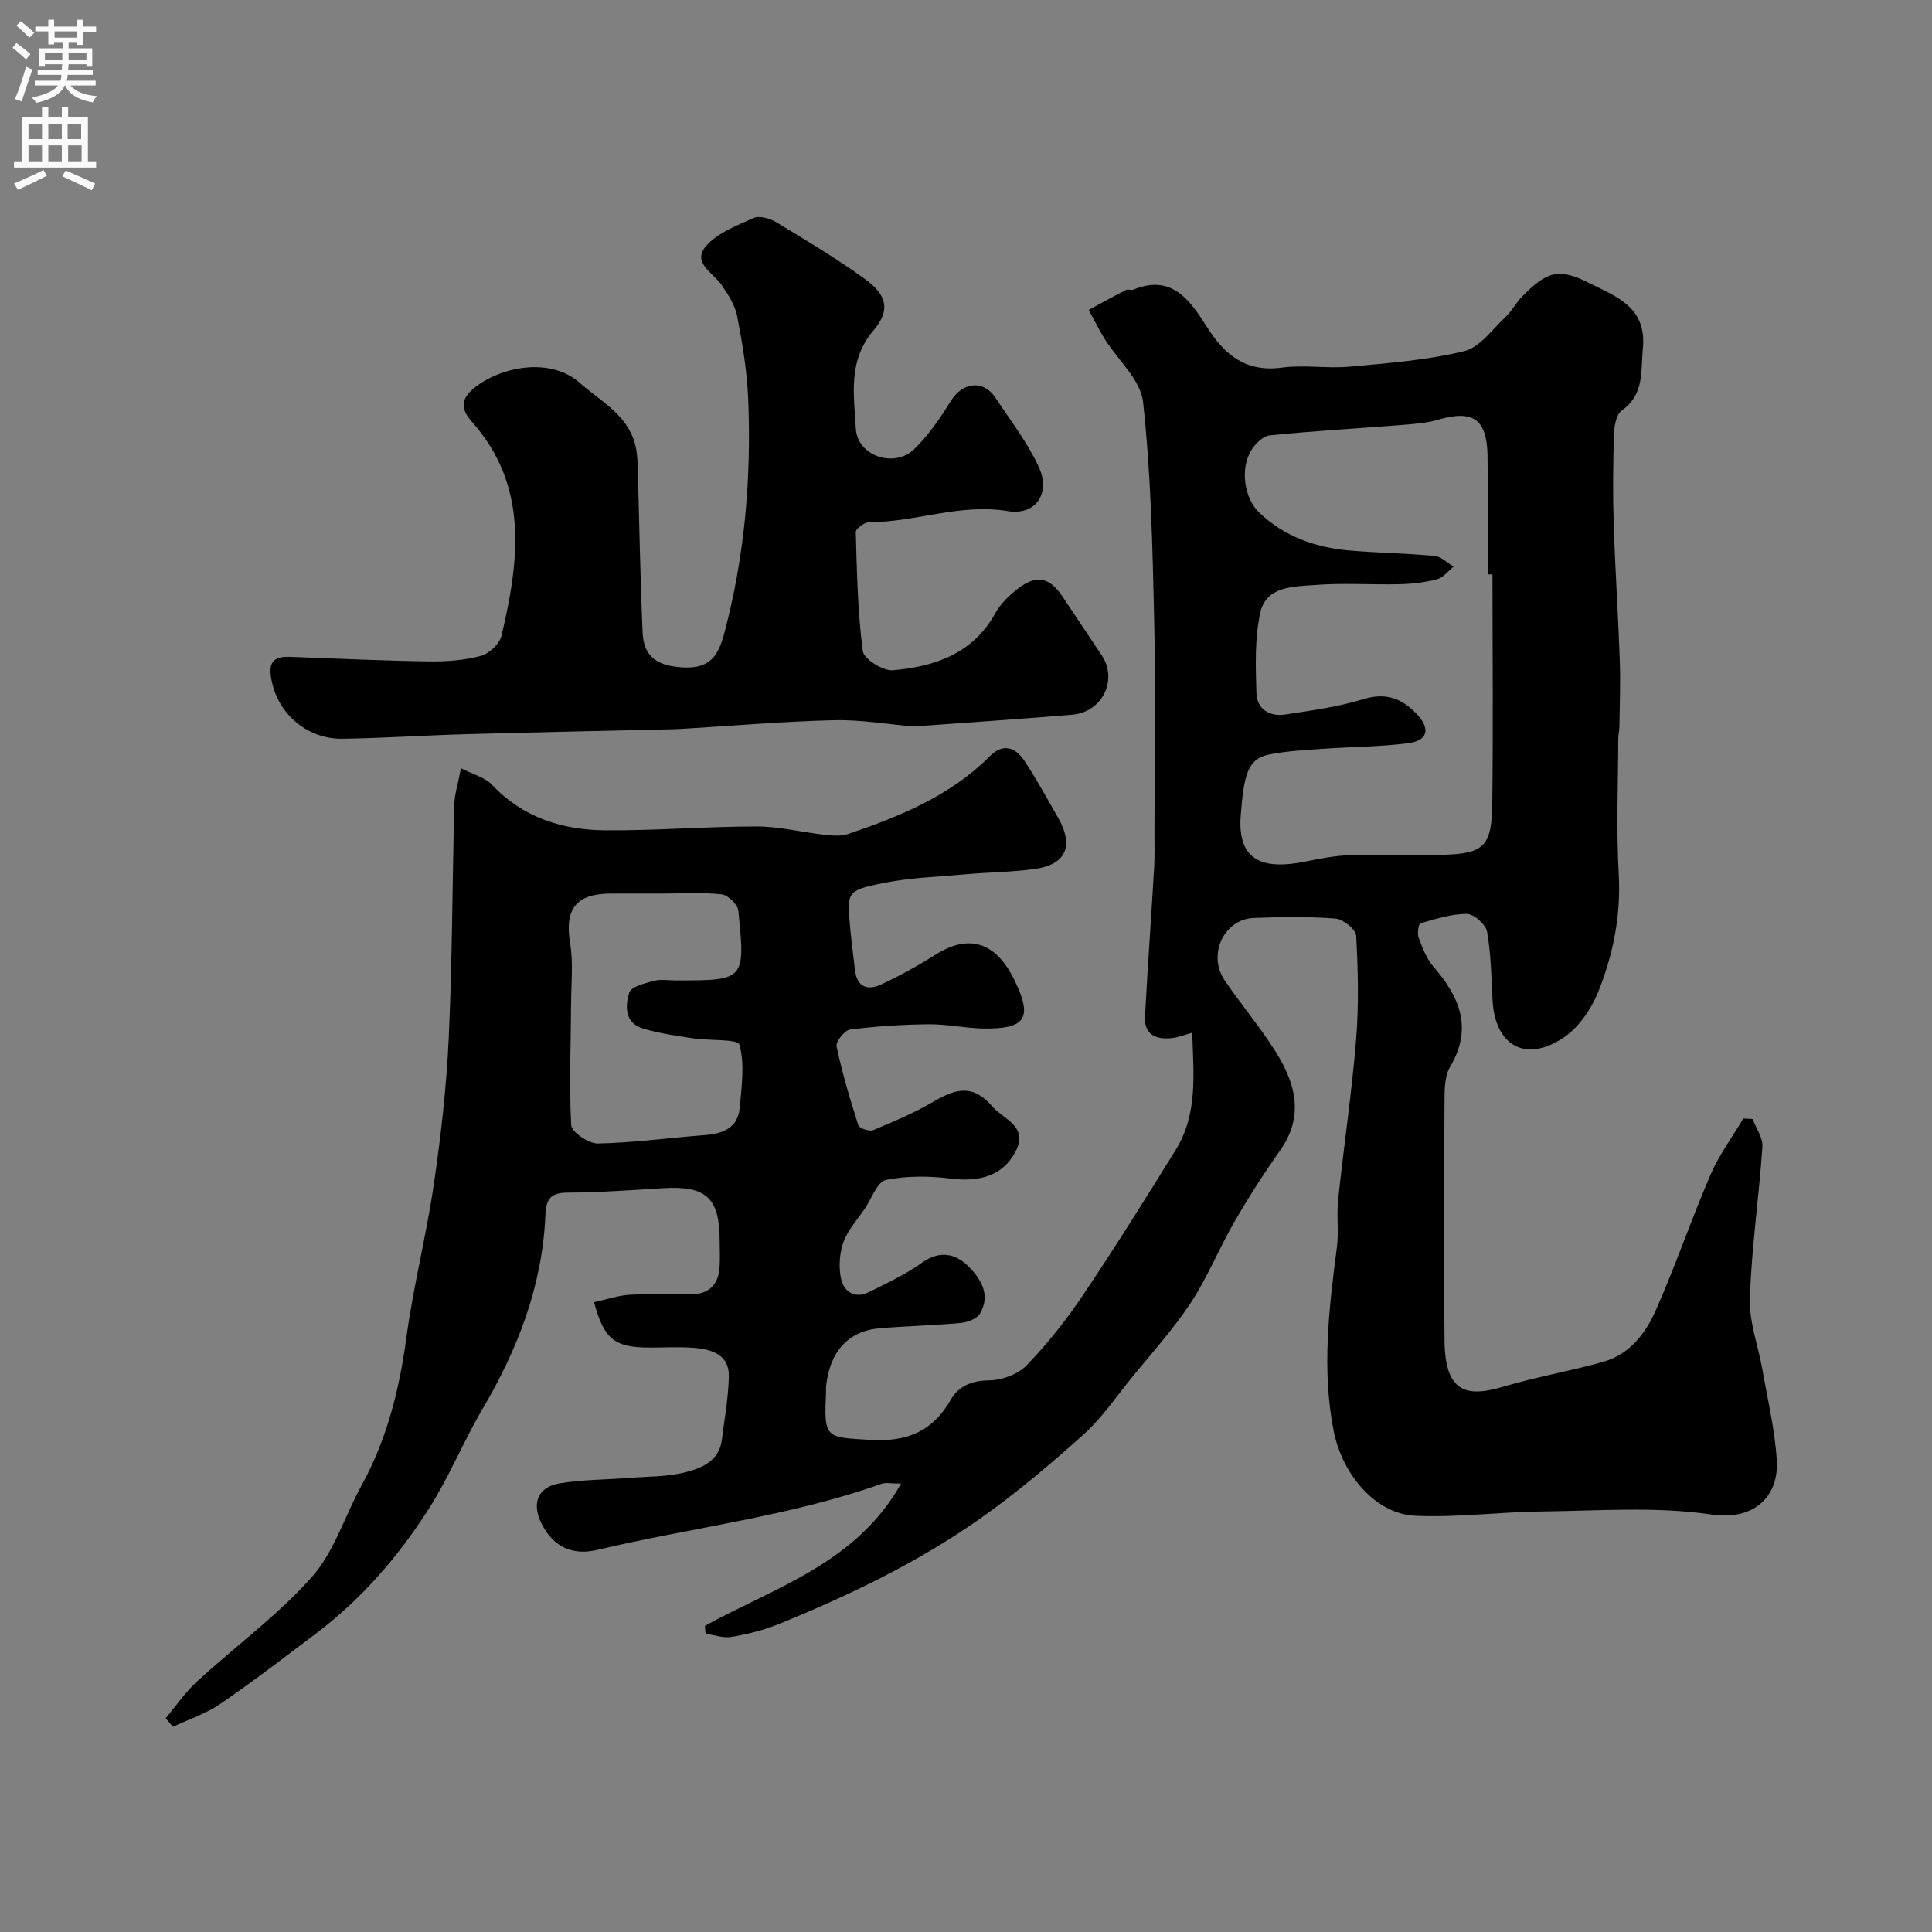
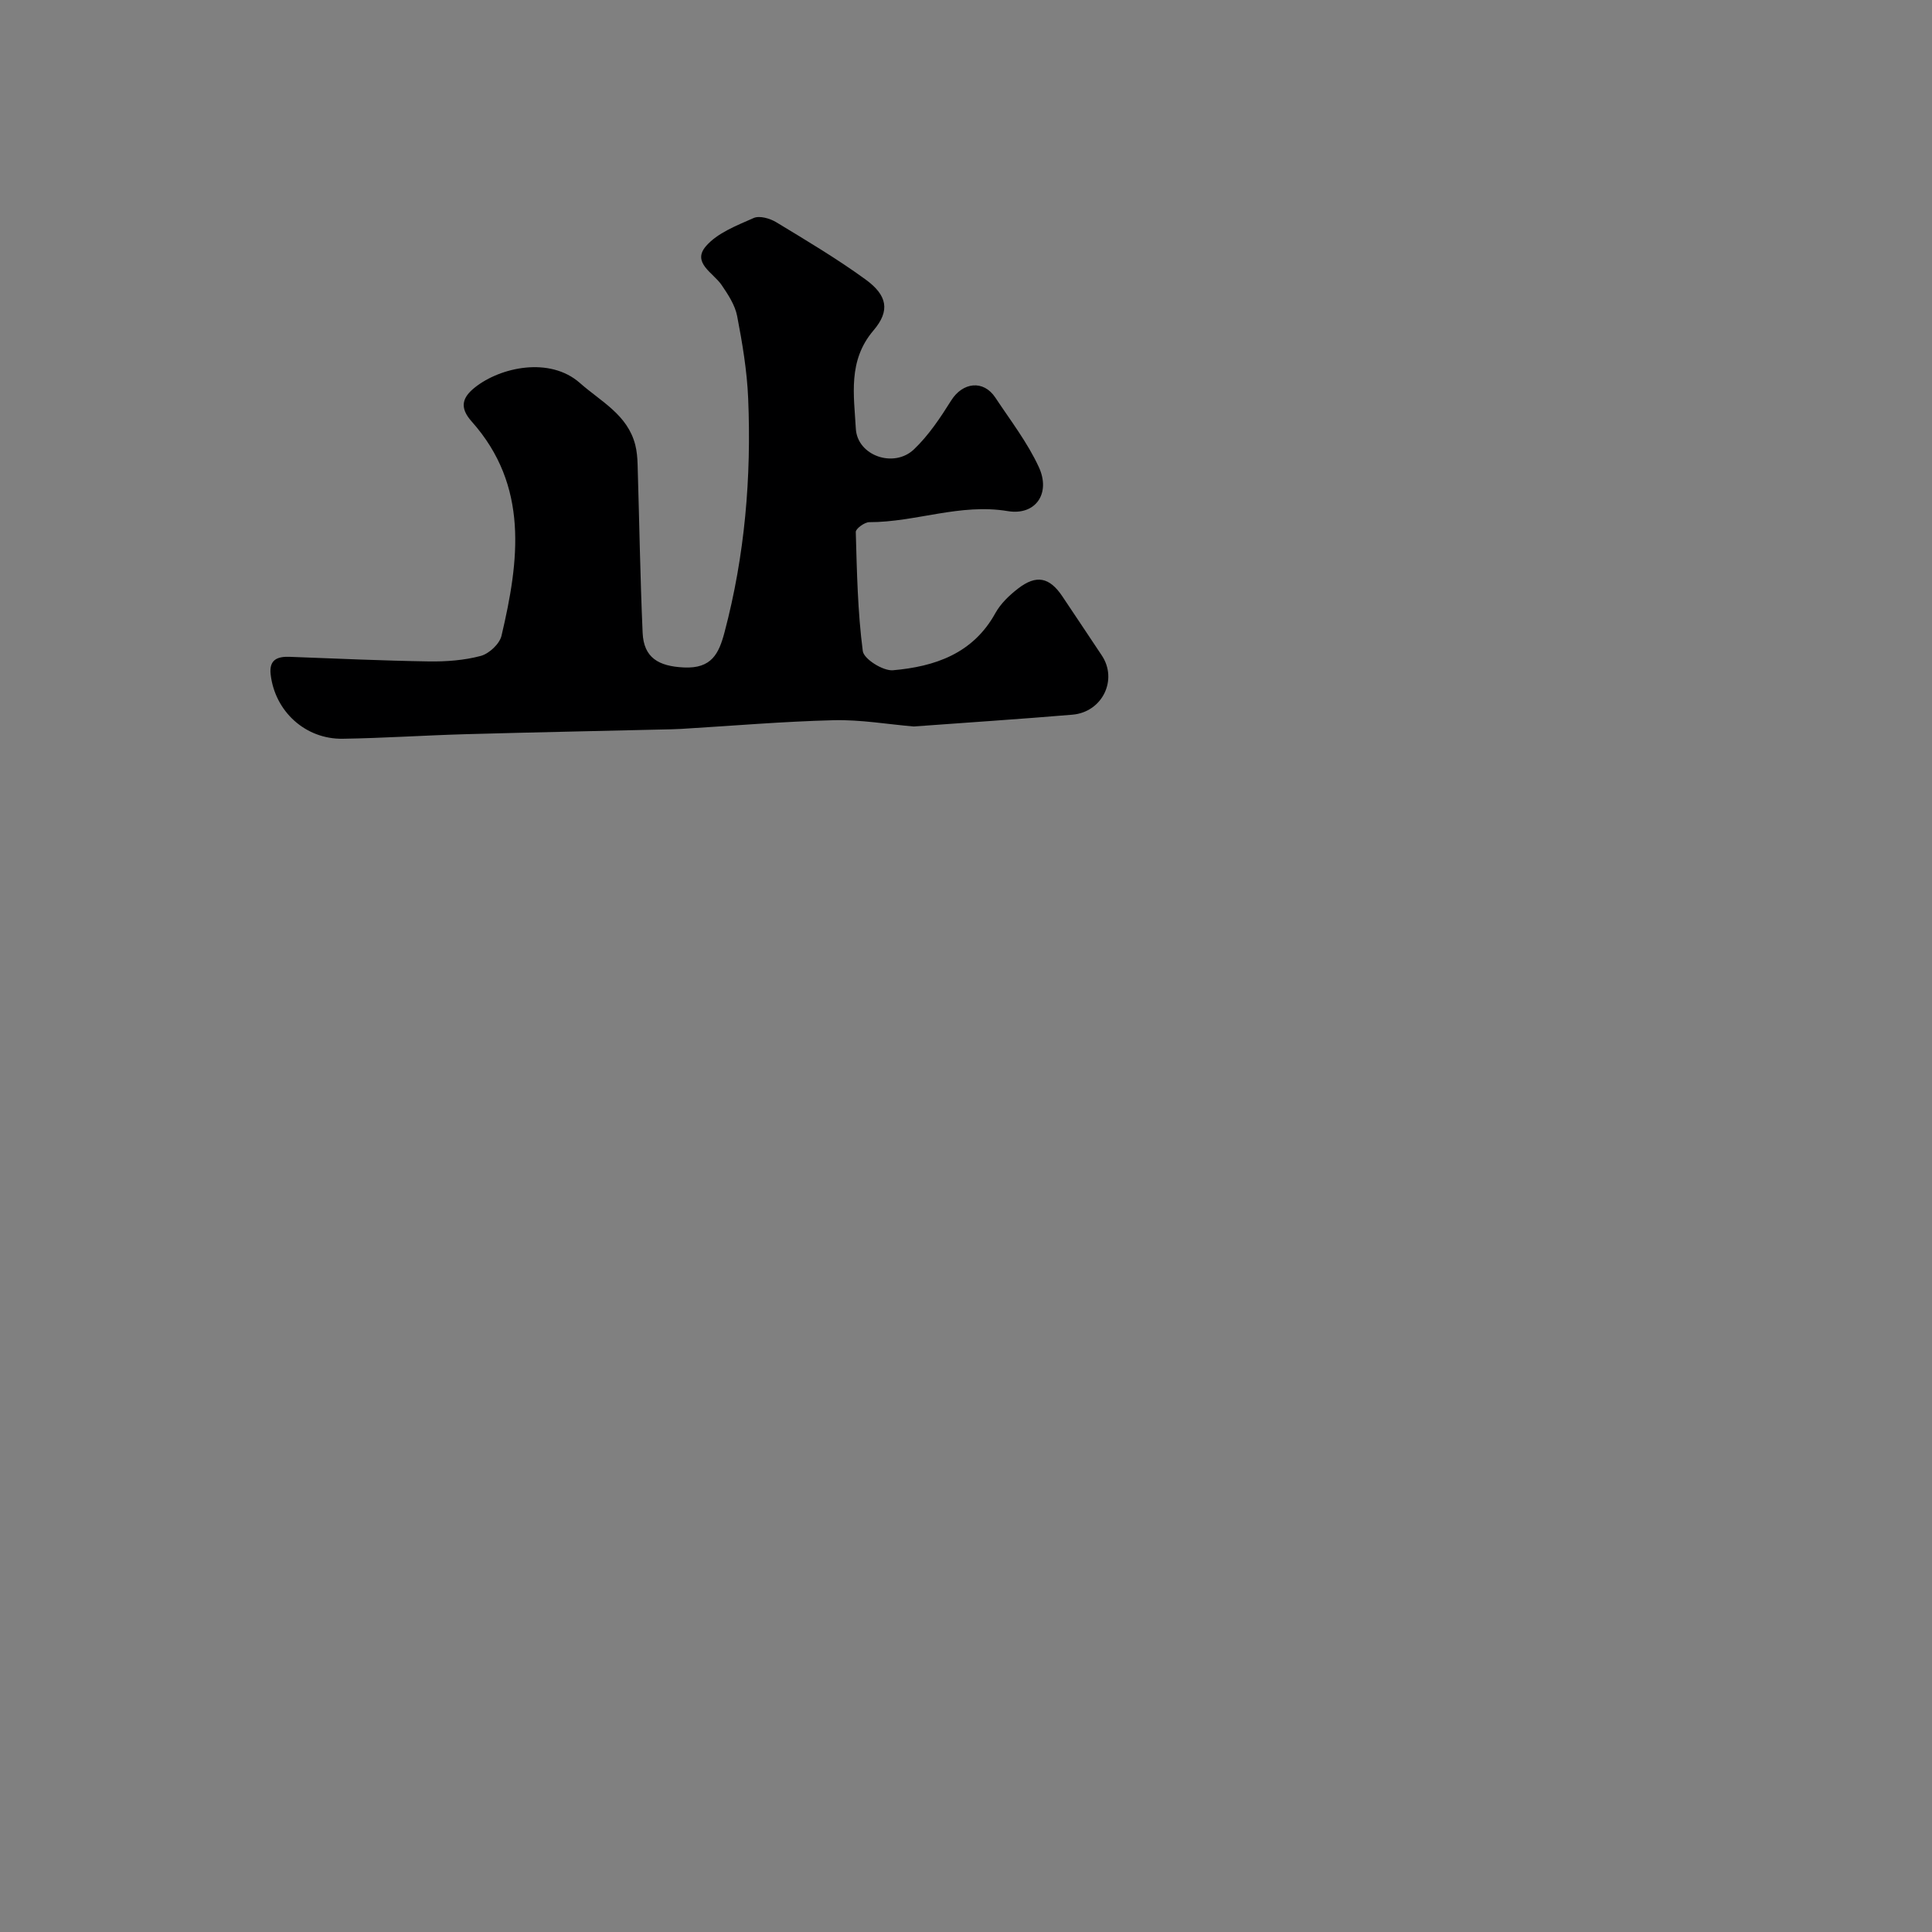
<svg xmlns="http://www.w3.org/2000/svg" enable-background="new 0 0 400 400" viewBox="0 0 400 400">
  <rect x="0" y="0" width="400" height="400" fill="#808080" stroke="none" />
-   <path d="m145.94 336.62c14.51-8 31.33-12.94 40.62-29.46-2.08 0-3.15-.27-4.02.04-19.11 6.78-39.28 9.04-58.89 13.69-4.88 1.16-8.98-.42-11.48-5.34-2.13-4.18-.97-7.67 3.76-8.45 4.68-.77 9.49-.74 14.24-1.11 3.93-.31 7.98-.21 11.75-1.18 3.37-.86 7-2.33 7.54-6.74.54-4.37 1.36-8.75 1.44-13.13.08-4.41-3.46-5.56-7.04-5.87-3.14-.27-6.33-.05-9.49-.07-7.14-.04-9.31-1.71-11.38-9.39 2.48-.54 4.9-1.39 7.37-1.54 4.32-.25 8.66.02 12.99-.1 3.5-.09 5.39-2.1 5.63-5.56.12-1.82.02-3.66.02-5.5 0-8.9-2.78-11.45-11.69-10.91-6.59.4-13.19.89-19.79.92-3.53.02-4.45 1.28-4.6 4.69-.63 14.52-5.68 27.64-13 40.07-3.97 6.75-6.94 14.11-11.14 20.7-6.31 9.9-13.98 18.74-23.43 25.88-6.52 4.92-13.01 9.91-19.75 14.52-2.96 2.02-6.5 3.18-9.78 4.73-.51-.59-1.02-1.18-1.52-1.77 2.16-2.56 4.07-5.39 6.52-7.63 7.89-7.25 16.67-13.66 23.74-21.61 4.64-5.22 6.8-12.59 10.27-18.9 5.28-9.59 7.85-19.89 9.31-30.68 1.44-10.64 4.13-21.1 5.68-31.73 1.47-10.06 2.63-20.21 3.09-30.37.73-16.08.74-32.19 1.15-48.29.05-2.07.74-4.12 1.38-7.48 2.55 1.31 4.98 1.9 6.42 3.43 6.42 6.82 14.58 9.36 23.47 9.43 10.43.08 20.87-.8 31.3-.8 4.69 0 9.37 1.2 14.06 1.72 1.62.18 3.43.35 4.92-.16 10.69-3.64 21.1-7.86 29.29-16.07 2.84-2.85 5.36-1.86 7.23.97 2.49 3.78 4.67 7.77 6.92 11.71 3.38 5.92 1.66 9.78-5 10.66-4.72.62-9.51.66-14.26 1.08-5.71.51-11.5.7-17.09 1.84-7.42 1.5-7.37 1.84-6.68 9.24.27 2.93.65 5.86 1 8.78.42 3.61 2.73 4.22 5.5 2.91 3.83-1.81 7.57-3.86 11.16-6.13 7.83-4.95 12.98-1.52 16.22 5 4 8.07 2.59 10.42-6.33 10.28-3.77-.06-7.54-.92-11.3-.88-5.43.06-10.89.41-16.27 1.09-1.12.14-3 2.5-2.8 3.47 1.17 5.53 2.78 10.97 4.51 16.35.2.64 2.29 1.34 3.08 1.01 4.29-1.79 8.61-3.61 12.6-5.97 5.12-3.02 8.37-3.19 12.12 1.13 2.28 2.64 7.64 4.05 4.62 9.52-2.51 4.55-6.99 6.14-13.21 5.36-4.45-.56-9.16-.61-13.51.28-1.77.36-2.93 3.82-4.33 5.89-1.55 2.3-3.55 4.45-4.46 6.98-.83 2.33-1.01 5.21-.48 7.63.59 2.69 2.91 4.14 5.78 2.71 3.76-1.87 7.63-3.68 11.02-6.11 3.55-2.54 6.8-1.87 9.36.6 2.64 2.55 4.94 6 2.59 9.97-.63 1.08-2.58 1.79-3.99 1.93-5.58.52-11.2.64-16.79 1.11-6.48.54-10.32 4.81-11.08 12.01-.03.33 0 .67-.01 1-.42 9.84-.28 9.54 9.35 10.1 7.43.43 12.74-1.78 16.47-8.31 1.61-2.82 4.32-3.98 7.93-4.02 2.65-.03 5.98-1.24 7.77-3.1 4.3-4.46 8.22-9.39 11.68-14.54 6.63-9.87 12.94-19.96 19.2-30.08 4.6-7.44 3.7-15.7 3.41-24.25-1.69.46-2.91.96-4.16 1.1-3.27.36-5.81-.63-5.61-4.45.54-10.2 1.28-20.4 1.88-30.6.15-2.49.08-5 .08-7.5.01-14.83.26-29.67-.07-44.49-.34-14.9-.67-29.85-2.29-44.64-.5-4.6-5.25-8.72-7.97-13.1-1.2-1.93-2.19-3.98-3.28-5.98 2.58-1.39 5.14-2.81 7.74-4.14.4-.2 1.05.12 1.48-.05 8.03-3.31 11.78 2.27 15.22 7.68 3.71 5.84 8.06 9.47 15.57 8.46 4.58-.62 9.35.23 13.98-.19 7.96-.72 16.02-1.35 23.74-3.21 3.24-.78 5.82-4.52 8.55-7.07 1.3-1.21 2.14-2.9 3.39-4.18 5.14-5.26 7.6-6.06 13.82-2.92 5.51 2.78 12.09 4.93 11.24 13.57-.47 4.77.37 9.53-4.39 12.9-1.14.81-1.55 3.22-1.6 4.92-.19 6.18-.25 12.38-.05 18.56.3 9.42.93 18.82 1.26 28.24.16 4.56-.02 9.14-.08 13.71-.01.82-.24 1.63-.24 2.45-.02 9.36-.42 18.75.1 28.08.48 8.6-1.16 16.73-4.29 24.49-1.44 3.57-4.07 7.33-7.21 9.42-7.84 5.2-14.11 1.57-14.62-7.77-.26-4.76-.31-9.56-1.14-14.22-.27-1.49-2.71-3.66-4.16-3.67-3.22-.02-6.48 1.04-9.64 1.95-.4.11-.69 2.09-.37 2.95.79 2.1 1.62 4.35 3.05 6 5.48 6.29 8.21 12.76 3.44 20.81-1.08 1.82-1.11 4.44-1.13 6.69-.09 16.66-.18 33.33 0 49.99.12 10.76 4.61 11.74 12.14 9.5 6.85-2.04 13.95-3.24 20.83-5.19 5.37-1.53 8.67-5.88 10.77-10.62 4.08-9.21 7.33-18.8 11.32-28.05 1.77-4.11 4.51-7.8 6.81-11.68.64.04 1.27.07 1.91.11.72 1.91 2.17 3.87 2.04 5.73-.72 10.48-2.25 20.91-2.6 31.4-.17 4.91 1.74 9.87 2.61 14.83 1.09 6.26 2.6 12.5 2.97 18.81.41 6.95-4.27 12.48-13.58 11.11-11.46-1.7-23.34-.75-35.03-.63-8.77.09-17.55 1.3-26.28.89-8.14-.38-15.07-8.44-16.87-17.62-2.47-12.61-.98-25.27.67-37.89.43-3.28-.08-6.67.27-9.96 1.17-11.07 2.82-22.09 3.72-33.17.58-7.12.4-14.33.01-21.46-.07-1.31-2.7-3.42-4.27-3.54-5.63-.43-11.33-.36-16.98-.12-6.15.26-9.56 7.63-5.98 12.9 3.39 5 7.33 9.64 10.54 14.75 4.1 6.52 6.02 13.33.93 20.5-3.39 4.79-6.56 9.75-9.49 14.83-3.17 5.49-5.55 11.47-9.02 16.73-3.63 5.5-8.12 10.44-12.29 15.58-3.21 3.95-6.11 8.26-9.86 11.62-6.88 6.17-13.97 12.19-21.52 17.5-12.85 9.03-26.99 15.82-41.52 21.74-3.13 1.28-6.5 2.11-9.84 2.69-1.71.3-3.6-.41-5.4-.67-.06-.54-.1-1.07-.14-1.61zm163.06-217.7c-.33 0-.67 0-1 0 0-8.17.08-16.33-.02-24.5-.1-7.67-3-9.64-10.27-7.51-2.32.68-4.82.87-7.25 1.06-9.19.73-18.4 1.24-27.57 2.17-1.41.14-3.06 1.79-3.88 3.17-2.24 3.75-1.46 9.8 1.68 12.8 5.15 4.93 11.57 7.23 18.56 7.85 5.91.52 11.86.58 17.77 1.14 1.37.13 2.62 1.44 3.93 2.21-1.12.9-2.11 2.26-3.38 2.6-2.5.66-5.14.98-7.73 1.04-5.83.14-11.69-.29-17.49.16-4.41.34-10.16.17-11.4 5.67-1.21 5.38-.98 11.17-.82 16.76.1 3.28 2.75 4.88 5.92 4.4 5.47-.83 11.01-1.59 16.27-3.2 4.66-1.43 7.98-.1 11 3.1 2.9 3.08 2.32 5.51-1.84 6.04-5.76.74-11.62.73-17.42 1.14-3.76.27-7.57.45-11.25 1.18-4.5.9-5.27 4.13-5.93 12.63-.74 9.44 4.63 11.33 13.42 9.54 3.03-.62 6.11-1.22 9.19-1.31 6.33-.2 12.66.04 18.99-.08 8.96-.17 10.36-1.87 10.48-10.75.2-15.77.04-31.54.04-47.31zm-172.06 66.08c-3.49 0-6.99-.01-10.48 0-7.28.03-9.6 3.25-8.41 10.39.65 3.94.21 8.07.19 12.11-.05 8.49-.42 16.99.02 25.46.08 1.42 3.62 3.83 5.52 3.79 7.35-.15 14.68-1.17 22.03-1.73 3.8-.29 6.96-1.41 7.34-5.68.39-4.37 1.07-9-.05-13.04-.34-1.23-6.27-.81-9.61-1.33-3.5-.54-7.05-1.02-10.42-2.05-3.78-1.14-3.65-4.71-2.78-7.43.4-1.25 3.26-1.91 5.13-2.42 1.39-.38 2.97-.08 4.47-.08 14.36 0 14.44-.01 12.97-14.45-.13-1.29-2.15-3.24-3.45-3.38-4.12-.43-8.31-.15-12.47-.16z" fill="#000001" />
  <path d="m189.16 150.41c-5.33-.45-10.93-1.43-16.5-1.3-10.54.26-21.07 1.17-31.61 1.8-.66.04-1.33.06-2 .08-14.26.34-28.53.62-42.79 1.02-8.44.24-16.86.81-25.3.94-7.78.12-14.08-5.72-14.93-13.37-.33-3.02 1.42-3.69 3.97-3.59 9.6.36 19.2.8 28.8.95 3.59.05 7.3-.22 10.74-1.14 1.72-.46 3.89-2.48 4.29-4.17 3.66-15.54 5.71-31.03-6.18-44.37-2.61-2.93-1.91-4.99.68-7.05 5.29-4.21 15.51-6.42 21.74-.91 4.38 3.87 9.84 6.55 11.45 12.79.34 1.33.45 2.74.49 4.11.35 11.61.53 23.22 1.04 34.82.23 5.16 3.3 6.92 8.52 7.17 5.77.28 7.27-2.87 8.44-7.3 4.21-15.89 5.57-32.08 4.89-48.42-.24-5.71-1.2-11.41-2.28-17.03-.44-2.28-1.88-4.47-3.23-6.45-1.73-2.52-6.18-4.59-3.24-8.01 2.37-2.76 6.37-4.28 9.88-5.84 1.21-.54 3.35.07 4.65.85 6.27 3.8 12.59 7.56 18.52 11.87 4.51 3.28 5.14 6.46 1.64 10.56-5.34 6.26-4.03 13.43-3.65 20.33.31 5.62 7.89 8.24 12.04 4.28 3.03-2.89 5.45-6.52 7.7-10.11 2.38-3.8 6.68-4.32 9.14-.61 3.13 4.73 6.66 9.3 9.01 14.4 2.51 5.44-.66 10.07-6.44 9.11-9.87-1.65-19.06 2.3-28.67 2.29-.97 0-2.81 1.35-2.79 2.03.23 8.23.39 16.51 1.45 24.65.21 1.65 4.2 4.16 6.25 3.98 8.65-.76 16.56-3.42 21.2-11.83 1.09-1.97 2.88-3.68 4.69-5.08 3.8-2.94 6.52-2.36 9.18 1.61 2.73 4.06 5.43 8.14 8.15 12.21 3.38 5.03.15 11.76-6.08 12.29-10.82.91-21.68 1.62-32.86 2.44z" fill="#000001" />
  <g fill="#fafafb">
-     <path d="m2.6 9.9.8-1c.9.7 1.9 1.4 2.9 2.3l-.9 1.1c-1.1-1-2-1.8-2.8-2.4zm.5 10.6c.9-2.1 1.6-4.3 2.3-6.7.4.2.8.4 1.3.6-.7 2.1-1.5 4.3-2.2 6.6zm.3-15.2.9-.9c1 .8 2 1.6 2.8 2.4l-1 1c-.9-.9-1.8-1.7-2.7-2.5zm12.6-1.2h1.2v1.4h2.7v1.1h-2.7v2.7h-1.2v-.6h-1.8v1.3h4.9v3.8h-1.2v-.5h-3.7c0 .4-.1.9-.1 1.2h5.1v1h-5.2c0 .5-.1.9-.2 1.2h6v1h-5.2c1.1 1.3 2.9 2 5.5 2.2-.4.4-.7.8-.9 1.3-2.9-.5-4.8-1.6-5.7-3.5h-.1c-.8 1.7-2.7 2.9-5.9 3.6-.2-.4-.6-.8-.9-1.1 2.8-.6 4.6-1.4 5.4-2.5h-4.8v-1h5.3c.1-.3.2-.7.2-1.2h-4.9v-1h5c0-.4 0-.8.1-1.2h-3.6v.5h-1.2v-3.8h4.9v-1.3h-1.8v.5h-1.2v-2.7h-2.7v-1h2.7v-1.4h1.2v1.4h4.8zm-6.7 8.3h3.6c0-.4 0-.9 0-1.4h-3.6zm1.9-4.6h4.8v-1.3h-4.7v1.3zm6.7 3.2h-3.7v1.4h3.7v-2.4z" />
-     <path d="m8.7 22.1h1.3v2.2h2.8v-2.2h1.3v2.2h4.1v9.1h1.7v1.3h-17v-1.3h1.7v-9.1h4.1zm.3 13.1.7 1.2c-1.8.9-3.8 1.9-6 2.9-.2-.4-.5-.8-.8-1.3 2.3-1 4.4-1.9 6.1-2.8zm-3.1-6.4h2.8v-3.2h-2.8zm0 4.6h2.8v-3.3h-2.8zm4.1-4.6h2.8v-3.2h-2.8zm0 4.6h2.8v-3.3h-2.8zm3.6 1.9c2.1.9 4.1 1.8 6.1 2.7l-.7 1.4c-2.2-1.1-4.2-2-6.1-2.9zm3.2-9.7h-2.8v3.2h2.8zm-2.7 7.8h2.8v-3.3h-2.8z" />
-   </g>
+     </g>
</svg>